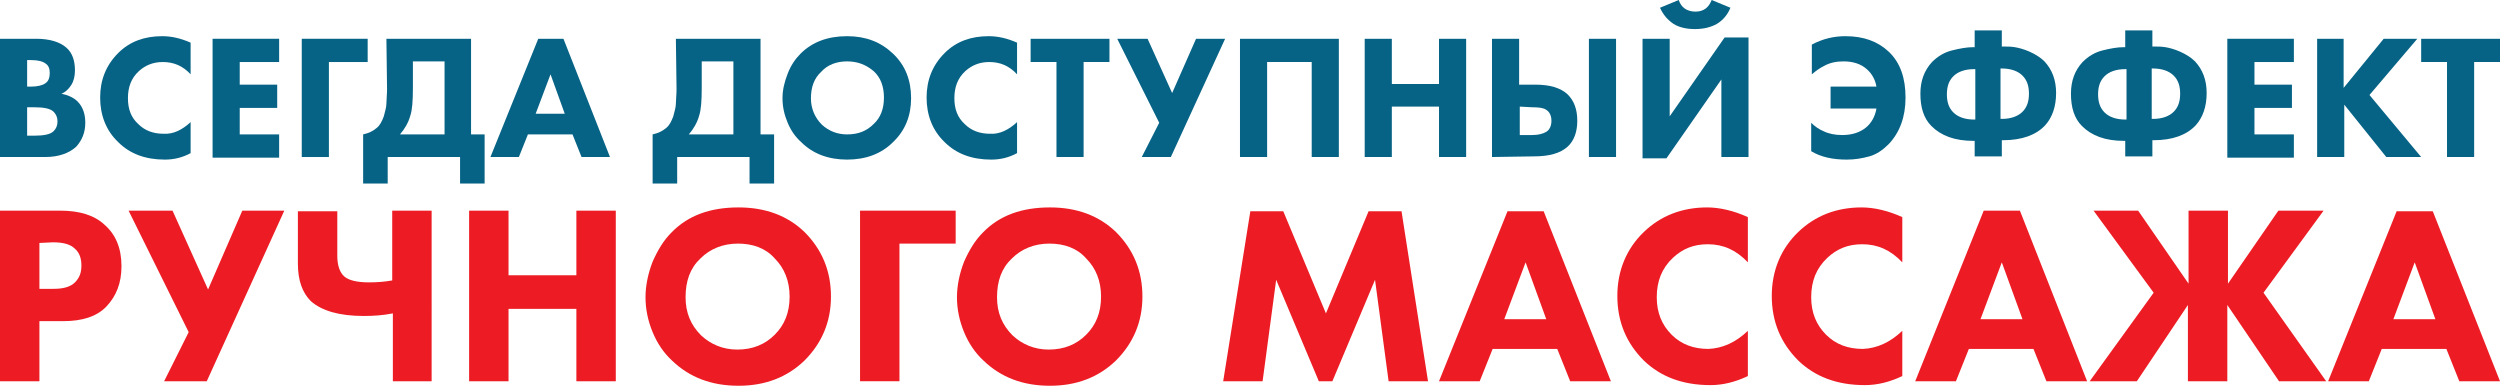
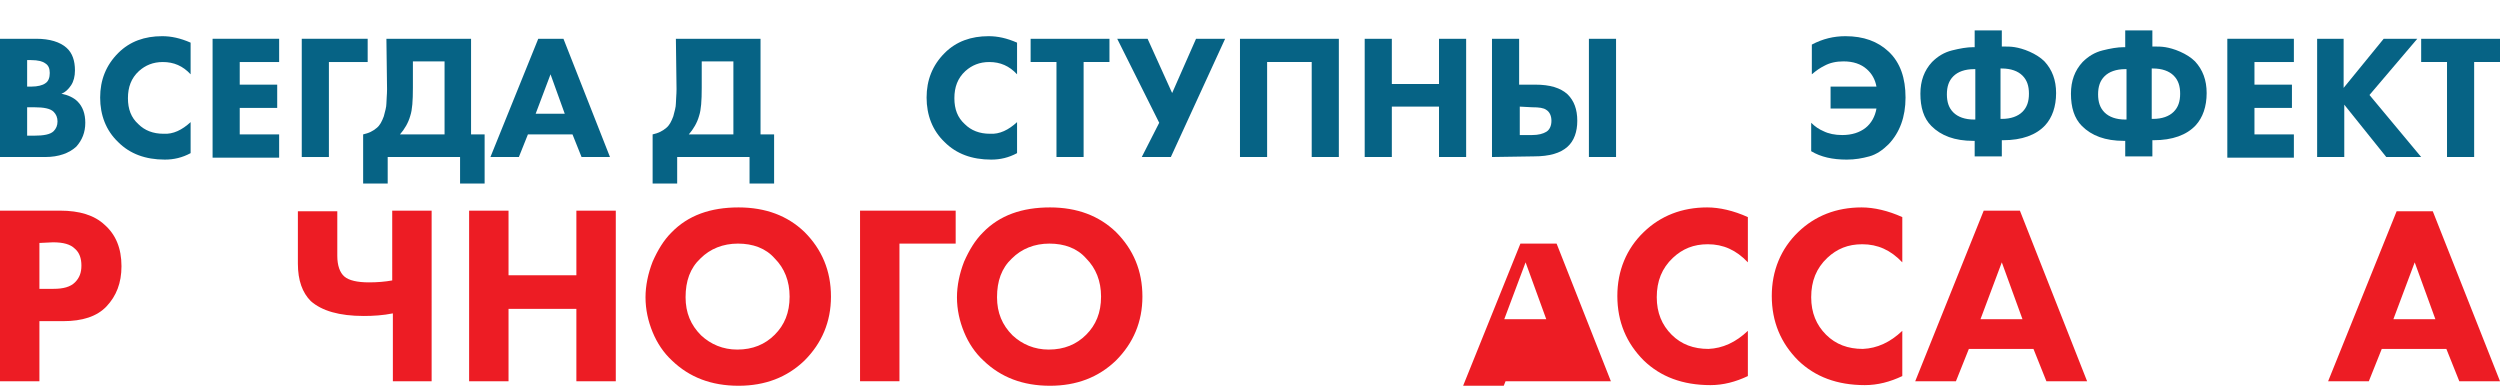
<svg xmlns="http://www.w3.org/2000/svg" id="Слой_1" x="0px" y="0px" viewBox="0 0 386.9 59.7" style="enable-background:new 0 0 386.9 59.7;" xml:space="preserve">
  <style type="text/css"> .st0{fill:#066385;} .st1{fill:#ED1C24;} </style>
  <g>
    <path class="st0" d="M0,6h5.6c2.1,0,3.7,0.5,4.7,1.4c0.9,0.8,1.3,2,1.3,3.5c0,0.9-0.2,1.7-0.6,2.3c-0.4,0.6-0.9,1.1-1.5,1.3 c1,0.2,1.9,0.6,2.5,1.2c0.8,0.8,1.2,1.9,1.2,3.3c0,1.5-0.5,2.7-1.4,3.7c-1.1,1-2.7,1.6-4.8,1.6H0V6z M4.2,9.3v4.1h0.7 c0.9,0,1.7-0.2,2.1-0.5c0.5-0.3,0.7-0.9,0.7-1.6c0-0.7-0.2-1.2-0.7-1.5C6.6,9.5,5.9,9.3,4.8,9.3H4.2z M4.2,16.6V21h1 c1.6,0,2.6-0.2,3.1-0.7c0.4-0.4,0.6-0.9,0.6-1.5s-0.2-1.1-0.6-1.5c-0.5-0.5-1.5-0.7-3-0.7C5.3,16.6,4.2,16.6,4.2,16.6z" />
    <path class="st0" d="M29.5,18.9v4.8c-1.3,0.7-2.6,1-4,1c-3,0-5.4-0.9-7.2-2.7c-1.9-1.8-2.8-4.2-2.8-6.9s0.9-5,2.8-6.9 c1.8-1.8,4.1-2.6,6.8-2.6c1.4,0,2.8,0.3,4.4,1v4.9c-1.2-1.3-2.6-1.9-4.3-1.9c-1.5,0-2.7,0.5-3.7,1.4c-1.2,1.1-1.7,2.5-1.7,4.2 s0.5,3,1.6,4c1,1,2.3,1.5,3.9,1.5C26.8,20.8,28.2,20.1,29.5,18.9z" />
    <path class="st0" d="M43.2,6v3.6h-6.1v3.5h5.8v3.6h-5.8v4.1h6.1v3.6H32.9V6H43.2z" />
    <path class="st0" d="M56.9,6v3.6h-6v14.7h-4.2V6H56.9z" />
    <path class="st0" d="M59.8,6h13.1v14.8H75v7.6h-3.8v-4.1H60v4.1h-3.8v-7.6c0.9-0.2,1.5-0.5,2.1-1c0.5-0.4,0.8-1,1.1-1.8 c0.2-0.8,0.4-1.4,0.4-2s0.1-1.3,0.1-2.2L59.8,6L59.8,6z M63.9,9.5v4.1c0,2-0.1,3.4-0.4,4.3c-0.3,1.1-0.9,2.1-1.6,2.9h6.9V9.5H63.9z " />
    <path class="st0" d="M90,24.3l-1.4-3.5h-6.9l-1.4,3.5h-4.4L83.3,6h3.9l7.2,18.3H90z M82.9,17.6h4.5l-2.2-6.1L82.9,17.6z" />
    <path class="st0" d="M104.6,6h13.1v14.8h2.1v7.6H116v-4.1h-11.2v4.1H101v-7.6c0.9-0.2,1.5-0.5,2.1-1c0.5-0.4,0.8-1,1.1-1.8 c0.2-0.8,0.4-1.4,0.4-2s0.1-1.3,0.1-2.2L104.6,6L104.6,6z M108.6,9.5v4.1c0,2-0.1,3.4-0.4,4.3c-0.3,1.1-0.9,2.1-1.6,2.9h6.9V9.5 H108.6z" />
-     <path class="st0" d="M131.1,5.6c2.9,0,5.2,0.9,7.1,2.7c1.9,1.8,2.8,4.1,2.8,6.9c0,2.7-0.9,5-2.8,6.8c-1.8,1.8-4.2,2.7-7.1,2.7 c-2.9,0-5.3-0.9-7.1-2.7c-0.9-0.8-1.6-1.8-2.1-3s-0.8-2.4-0.8-3.8c0-1.3,0.3-2.5,0.8-3.8s1.2-2.3,2-3.1 C125.7,6.5,128.1,5.6,131.1,5.6z M131.1,9.5c-1.6,0-3,0.5-4,1.6c-1.1,1-1.6,2.4-1.6,4.1c0,1.6,0.6,3,1.7,4.1c1.1,1,2.4,1.5,3.9,1.5 c1.7,0,3-0.5,4.1-1.6c1.1-1,1.6-2.4,1.6-4.1s-0.5-3.1-1.6-4.1C134,10,132.7,9.5,131.1,9.5z" />
    <path class="st0" d="M157.4,18.9v4.8c-1.3,0.7-2.6,1-4,1c-3,0-5.4-0.9-7.2-2.7c-1.9-1.8-2.8-4.2-2.8-6.9s0.9-5,2.8-6.9 c1.8-1.8,4.1-2.6,6.8-2.6c1.4,0,2.8,0.3,4.4,1v4.9c-1.2-1.3-2.6-1.9-4.3-1.9c-1.5,0-2.7,0.5-3.7,1.4c-1.2,1.1-1.7,2.5-1.7,4.2 s0.5,3,1.6,4c1,1,2.3,1.5,3.9,1.5C154.7,20.8,156.1,20.1,157.4,18.9z" />
    <path class="st0" d="M171.7,9.6h-4v14.7h-4.2V9.6h-4V6h12.2V9.6z" />
    <path class="st0" d="M172.9,6h4.7l3.8,8.4l3.7-8.4h4.5l-8.4,18.3h-4.5l2.7-5.3L172.9,6z" />
    <path class="st0" d="M191.8,6h15.4v18.3H203V9.6h-6.9v14.7h-4.2V6H191.8z" />
    <path class="st0" d="M215.4,6v7h7.3V6h4.2v18.3h-4.2v-7.8h-7.3v7.8h-4.2V6H215.4z" />
    <path class="st0" d="M230.9,24.3V6h4.2v7.1h2.5c2.3,0,3.9,0.5,5,1.5c1,1,1.5,2.3,1.5,4.1c0,1.7-0.5,3.1-1.5,4 c-1.1,1-2.8,1.5-5.2,1.5L230.9,24.3L230.9,24.3z M235.2,16.5v4.4h1.9c1,0,1.7-0.2,2.2-0.5s0.8-0.9,0.8-1.7c0-0.8-0.3-1.4-0.8-1.7 c-0.4-0.3-1.1-0.4-2.2-0.4L235.2,16.5L235.2,16.5z M245.9,6h4.2v18.3h-4.2V6z" />
-     <path class="st0" d="M254.2,6h4.2v12l8.5-12.2h3.7v18.5h-4.2v-12l-8.5,12.2h-3.7V6z M264.9,0l2.9,1.2c-0.4,1-1.1,1.9-2.1,2.5 c-0.9,0.5-2,0.8-3.4,0.8s-2.5-0.3-3.3-0.8c-0.9-0.6-1.6-1.4-2.1-2.5l2.9-1.2c0.2,0.6,0.5,1,0.9,1.3s1,0.5,1.7,0.5s1.2-0.2,1.6-0.5 S264.7,0.5,264.9,0z" />
    <path class="st0" d="M280.3,23.4V19c0.6,0.6,1.2,1,1.9,1.3c0.8,0.4,1.8,0.6,2.9,0.6c1.5,0,2.7-0.4,3.6-1.1s1.5-1.8,1.7-3h-7.1v-3.4 h7.1c-0.2-1.1-0.7-2-1.5-2.7c-0.9-0.8-2.1-1.2-3.6-1.2c-1.1,0-2.1,0.2-3,0.7c-0.6,0.3-1.2,0.7-1.9,1.3V6.9c1.7-0.9,3.4-1.3,5.2-1.3 c2.8,0,5,0.8,6.7,2.4c1.8,1.7,2.6,4.1,2.6,7.1s-0.9,5.4-2.6,7.2c-0.9,0.9-1.9,1.6-3,1.9s-2.2,0.5-3.5,0.5 C283.6,24.7,281.8,24.3,280.3,23.4z" />
    <path class="st0" d="M305.6,24.3v-2.5h-0.2c-2.9,0-5-0.8-6.5-2.3c-1.2-1.2-1.7-2.9-1.7-5c0-2,0.6-3.6,1.8-4.9 c0.9-0.9,1.9-1.5,3.1-1.8c1.2-0.3,2.3-0.5,3.3-0.5h0.2V4.7h4.2v2.5h0.2c0.6,0,1.2,0,1.8,0.1c0.6,0.1,1.4,0.3,2.3,0.7 s1.7,0.9,2.3,1.5c1.2,1.3,1.8,2.9,1.8,4.9c0,2.1-0.6,3.8-1.7,5c-1.4,1.5-3.6,2.3-6.5,2.3h-0.2v2.5h-4.2V24.3z M305.7,10.7h-0.2 c-1.4,0-2.5,0.4-3.2,1.1c-0.7,0.7-1,1.6-1,2.8s0.3,2.1,1,2.8c0.7,0.7,1.8,1.1,3.2,1.1h0.2V10.7z M309.6,10.7v7.7h0.2 c1.4,0,2.5-0.4,3.2-1.1s1-1.6,1-2.8s-0.3-2.1-1-2.8c-0.7-0.7-1.8-1.1-3.2-1.1h-0.2V10.7z" />
    <path class="st0" d="M328.9,24.3v-2.5h-0.2c-2.9,0-5-0.8-6.5-2.3c-1.2-1.2-1.7-2.9-1.7-5c0-2,0.6-3.6,1.8-4.9 c0.9-0.9,1.9-1.5,3.1-1.8c1.2-0.3,2.3-0.5,3.3-0.5h0.2V4.7h4.2v2.5h0.2c0.6,0,1.2,0,1.8,0.1c0.6,0.1,1.4,0.3,2.3,0.7 s1.7,0.9,2.3,1.5c1.2,1.3,1.8,2.9,1.8,4.9c0,2.1-0.6,3.8-1.7,5c-1.4,1.5-3.6,2.3-6.5,2.3h-0.2v2.5h-4.2V24.3z M329.1,10.7h-0.2 c-1.4,0-2.5,0.4-3.2,1.1c-0.7,0.7-1,1.6-1,2.8s0.3,2.1,1,2.8c0.7,0.7,1.8,1.1,3.2,1.1h0.2V10.7z M333,10.7v7.7h0.2 c1.4,0,2.5-0.4,3.2-1.1s1-1.6,1-2.8s-0.3-2.1-1-2.8c-0.7-0.7-1.8-1.1-3.2-1.1H333V10.7z" />
    <path class="st0" d="M355,6v3.6h-6.1v3.5h5.8v3.6h-5.8v4.1h6.1v3.6h-10.3V6H355z" />
    <path class="st0" d="M362.7,6v7.6l6.2-7.6h5.2l-7.4,8.7l8,9.6h-5.4l-6.5-8.1v8.1h-4.2V6H362.7z" />
    <path class="st0" d="M386.9,9.6h-4v14.7h-4.2V9.6h-4V6h12.2V9.6z" />
    <path class="st1" d="M0,32.6h9.3c3,0,5.3,0.7,6.9,2.2c1.7,1.5,2.6,3.6,2.6,6.4c0,2.6-0.8,4.6-2.3,6.2c-1.5,1.6-3.8,2.3-6.7,2.3H6.1 V59H0V32.6z M6.1,37.6v7.1h2.2c1.5,0,2.6-0.3,3.3-1c0.7-0.7,1-1.5,1-2.6s-0.3-2-1-2.6c-0.7-0.7-1.8-1-3.4-1L6.1,37.6L6.1,37.6z" />
-     <path class="st1" d="M19.9,32.6h6.8l5.5,12.2l5.3-12.2H44L32,59h-6.6l3.8-7.6L19.9,32.6z" />
    <path class="st1" d="M60.8,59V48.5c-1.5,0.3-3,0.4-4.5,0.4c-3.8,0-6.5-0.8-8.2-2.3c-1.3-1.3-2-3.2-2-5.8v-8.1h6.1v6.9 c0,1.5,0.4,2.6,1.1,3.2c0.7,0.6,2,0.9,3.8,0.9c1.3,0,2.5-0.1,3.6-0.3V32.6h6.1V59H60.8z" />
    <path class="st1" d="M78.7,32.6v10h10.5v-10h6.1V59h-6.1V47.8H78.7V59h-6.1V32.6H78.7z" />
    <path class="st1" d="M114.3,32.1c4.2,0,7.6,1.3,10.2,3.8c2.7,2.7,4.1,6,4.1,10c0,3.9-1.4,7.2-4.1,9.9c-2.7,2.6-6.1,3.9-10.2,3.9 c-4.2,0-7.6-1.3-10.3-3.9c-1.3-1.2-2.3-2.7-3-4.4s-1.1-3.5-1.1-5.4c0-1.8,0.4-3.7,1.1-5.5c0.8-1.8,1.7-3.3,2.9-4.5 C106.5,33.3,110,32.1,114.3,32.1z M114.2,37.7c-2.3,0-4.3,0.8-5.8,2.3c-1.6,1.5-2.3,3.5-2.3,6c0,2.4,0.8,4.3,2.4,5.9 c1.5,1.4,3.4,2.2,5.6,2.2c2.4,0,4.3-0.8,5.8-2.3s2.3-3.4,2.3-5.9c0-2.4-0.8-4.4-2.3-5.9C118.5,38.4,116.5,37.7,114.2,37.7z" />
    <path class="st1" d="M147.9,32.6v5.1h-8.7V59h-6.1V32.6H147.9z" />
    <path class="st1" d="M162.5,32.1c4.2,0,7.6,1.3,10.2,3.8c2.7,2.7,4.1,6,4.1,10c0,3.9-1.4,7.2-4.1,9.9c-2.7,2.6-6.1,3.9-10.2,3.9 c-4.2,0-7.6-1.3-10.3-3.9c-1.3-1.2-2.3-2.7-3-4.4s-1.1-3.5-1.1-5.4c0-1.8,0.4-3.7,1.1-5.5c0.8-1.8,1.7-3.3,2.9-4.5 C154.7,33.3,158.2,32.1,162.5,32.1z M162.4,37.7c-2.3,0-4.3,0.8-5.8,2.3c-1.6,1.5-2.3,3.5-2.3,6c0,2.4,0.8,4.3,2.4,5.9 c1.5,1.4,3.4,2.2,5.6,2.2c2.4,0,4.3-0.8,5.8-2.3s2.3-3.4,2.3-5.9c0-2.4-0.8-4.4-2.3-5.9C166.7,38.4,164.7,37.7,162.4,37.7z" />
-     <path class="st1" d="M195.4,59h-6.1l4.2-26.3h5.1l6.6,15.8l6.6-15.8h5.1L221,59h-6.1l-2.1-15.7L206.2,59h-2.1l-6.6-15.7L195.4,59z" />
-     <path class="st1" d="M243,59l-2-5h-10l-2,5h-6.3l10.6-26.3h5.6L249.3,59H243z M232.8,49.4h6.5l-3.2-8.8L232.8,49.4z" />
+     <path class="st1" d="M243,59h-10l-2,5h-6.3l10.6-26.3h5.6L249.3,59H243z M232.8,49.4h6.5l-3.2-8.8L232.8,49.4z" />
    <path class="st1" d="M270.5,51.2v7c-1.9,0.9-3.8,1.4-5.8,1.4c-4.3,0-7.7-1.3-10.3-3.8c-2.7-2.7-4.1-6-4.1-10c0-3.9,1.4-7.3,4.1-9.9 c2.6-2.5,5.9-3.8,9.8-3.8c1.9,0,4.1,0.5,6.3,1.5v7c-1.8-1.9-3.8-2.8-6.2-2.8c-2.2,0-3.9,0.7-5.4,2.1c-1.7,1.6-2.5,3.6-2.5,6.1 c0,2.4,0.8,4.3,2.3,5.8s3.4,2.2,5.7,2.2C266.6,53.9,268.6,53,270.5,51.2z" />
    <path class="st1" d="M294.4,51.2v7c-1.9,0.9-3.8,1.4-5.8,1.4c-4.3,0-7.7-1.3-10.3-3.8c-2.7-2.7-4.1-6-4.1-10c0-3.9,1.4-7.3,4.1-9.9 c2.6-2.5,5.9-3.8,9.8-3.8c1.9,0,4.1,0.5,6.3,1.5v7c-1.8-1.9-3.8-2.8-6.2-2.8c-2.2,0-3.9,0.7-5.4,2.1c-1.7,1.6-2.5,3.6-2.5,6.1 c0,2.4,0.8,4.3,2.3,5.8s3.4,2.2,5.7,2.2C290.5,53.9,292.5,53,294.4,51.2z" />
    <path class="st1" d="M316.7,59l-2-5h-10l-2,5h-6.3L307,32.6h5.6L323,59H316.7z M306.5,49.4h6.5l-3.2-8.8L306.5,49.4z" />
-     <path class="st1" d="M338.6,59V47.2L330.7,59h-7.3l9.9-13.7L324,32.6h6.9l7.8,11.3V32.6h6.1v11.3l7.8-11.3h7l-9.3,12.7L360,59h-7.3 l-8-11.8V59H338.6z" />
    <path class="st1" d="M380.6,59l-2-5h-10l-2,5h-6.3l10.6-26.3h5.6L386.9,59H380.6z M370.4,49.4h6.5l-3.2-8.8L370.4,49.4z" />
  </g>
</svg>